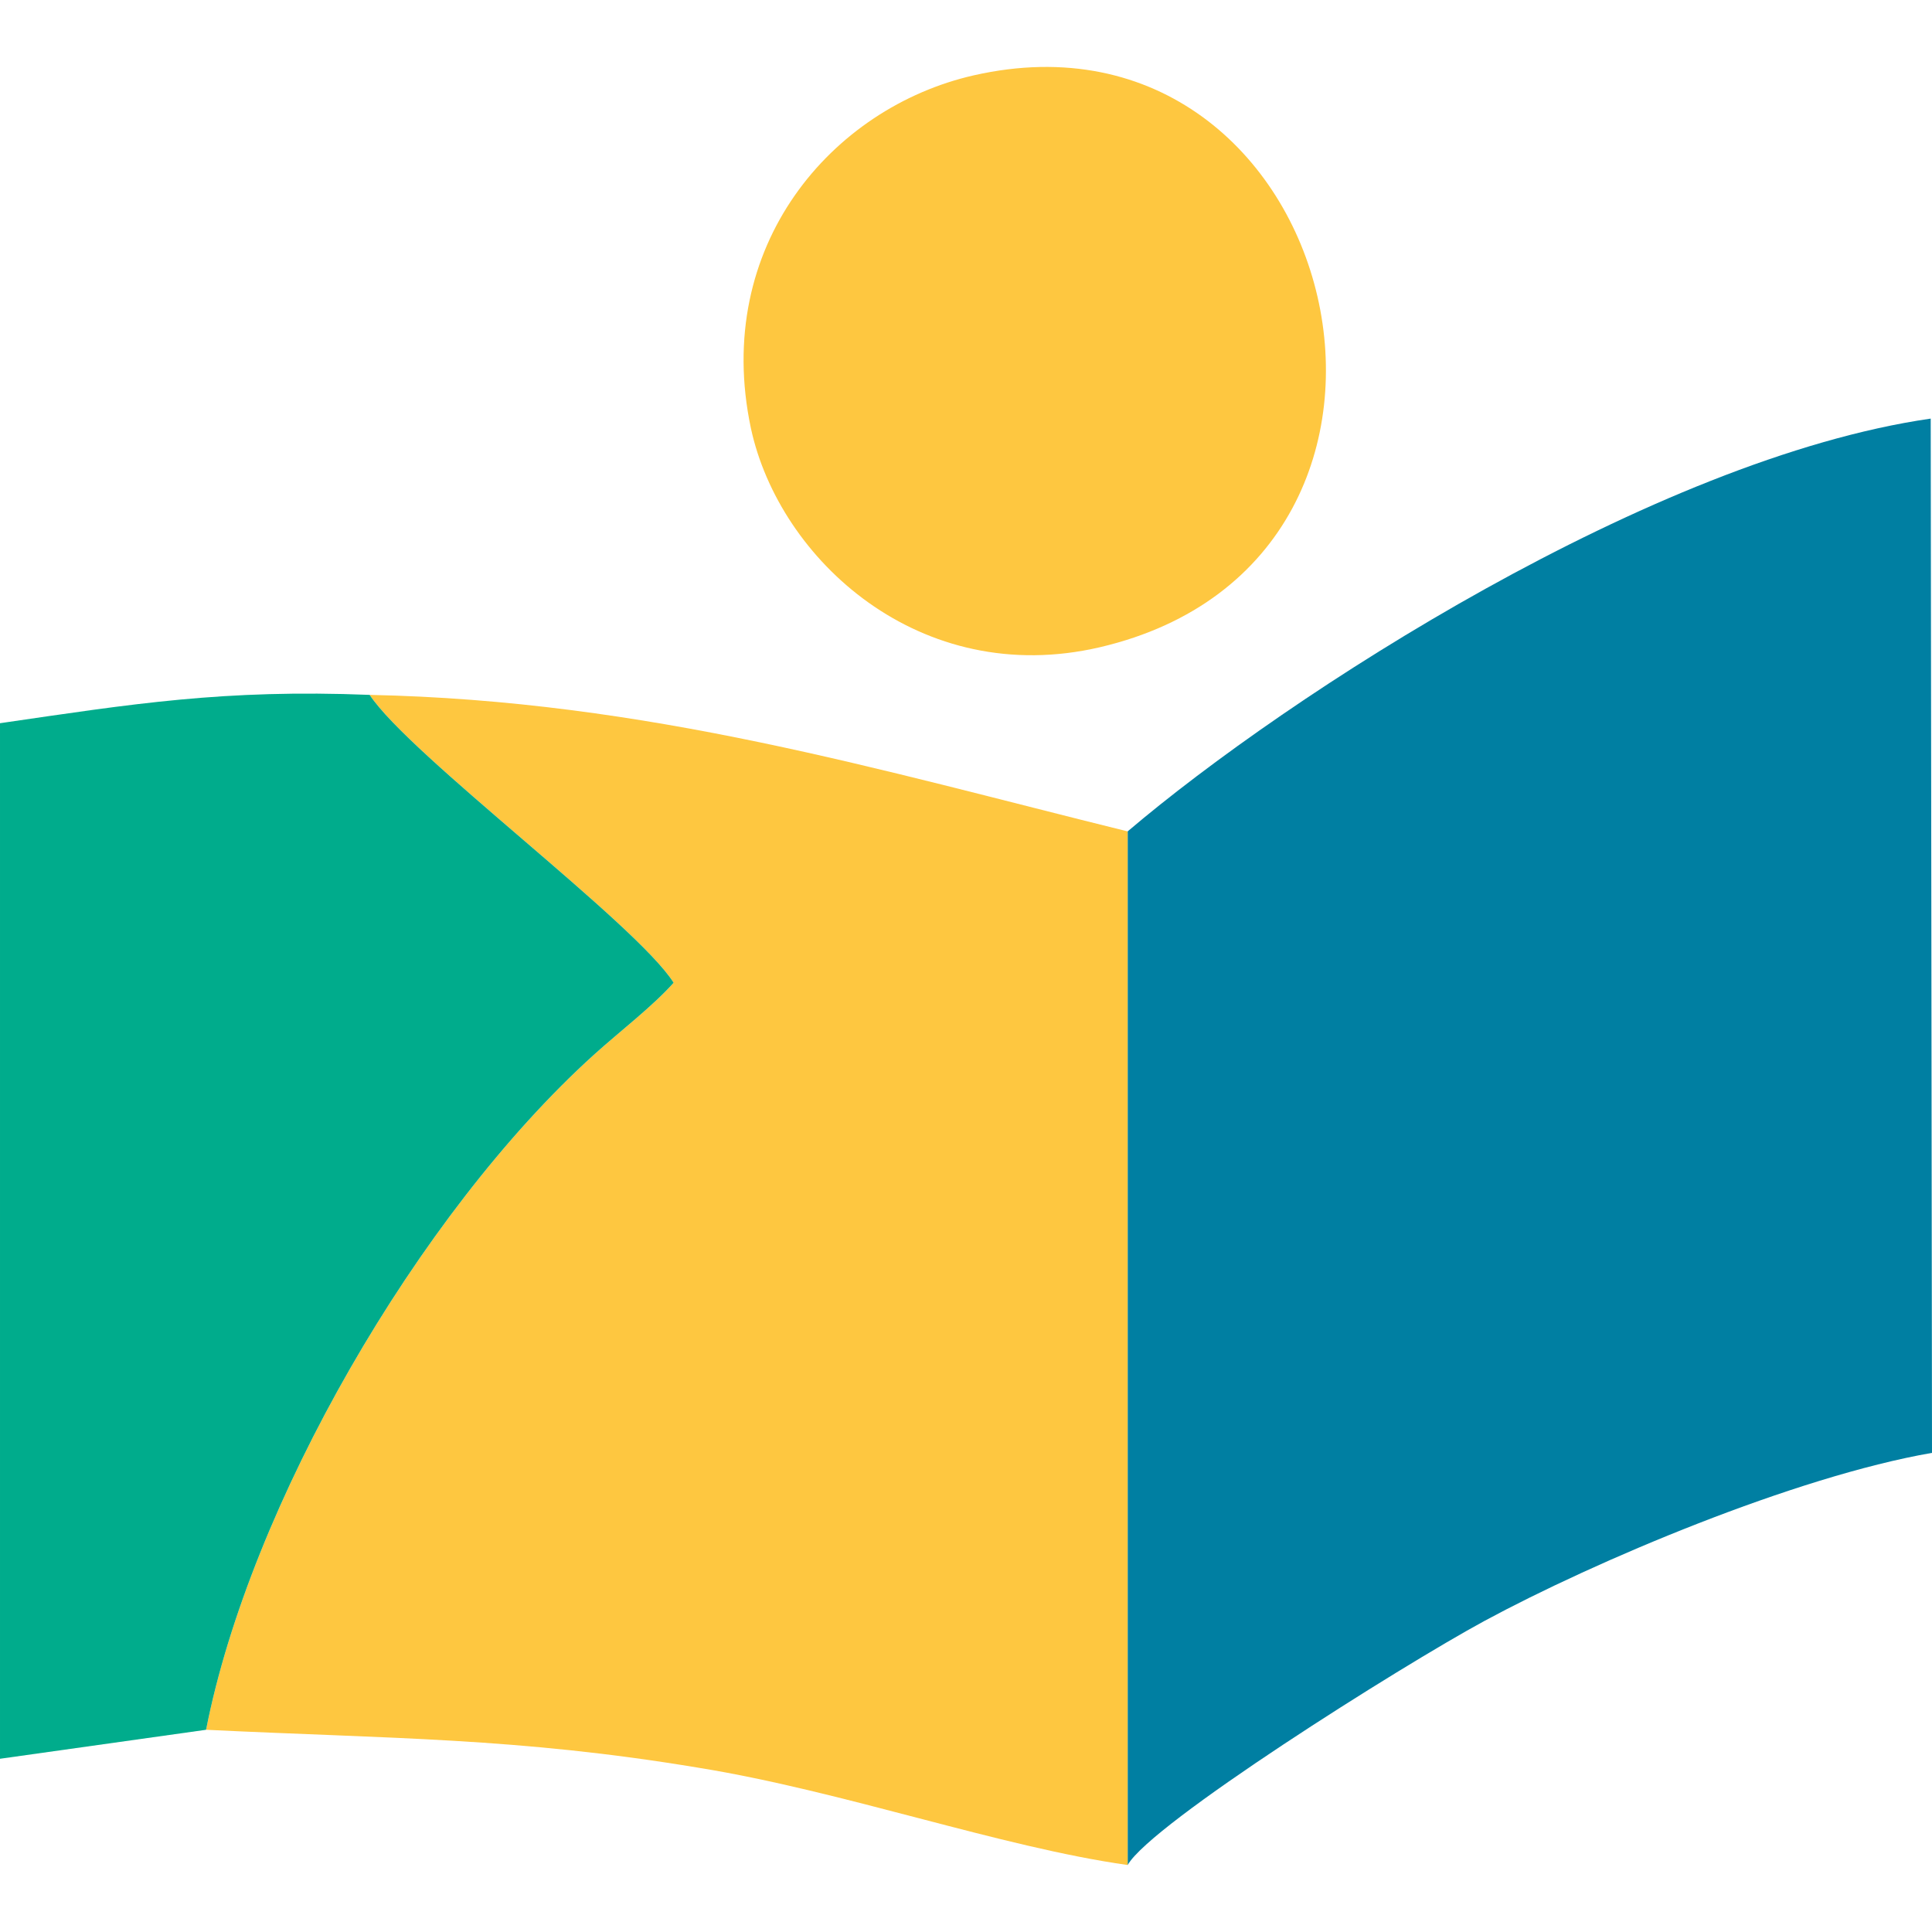
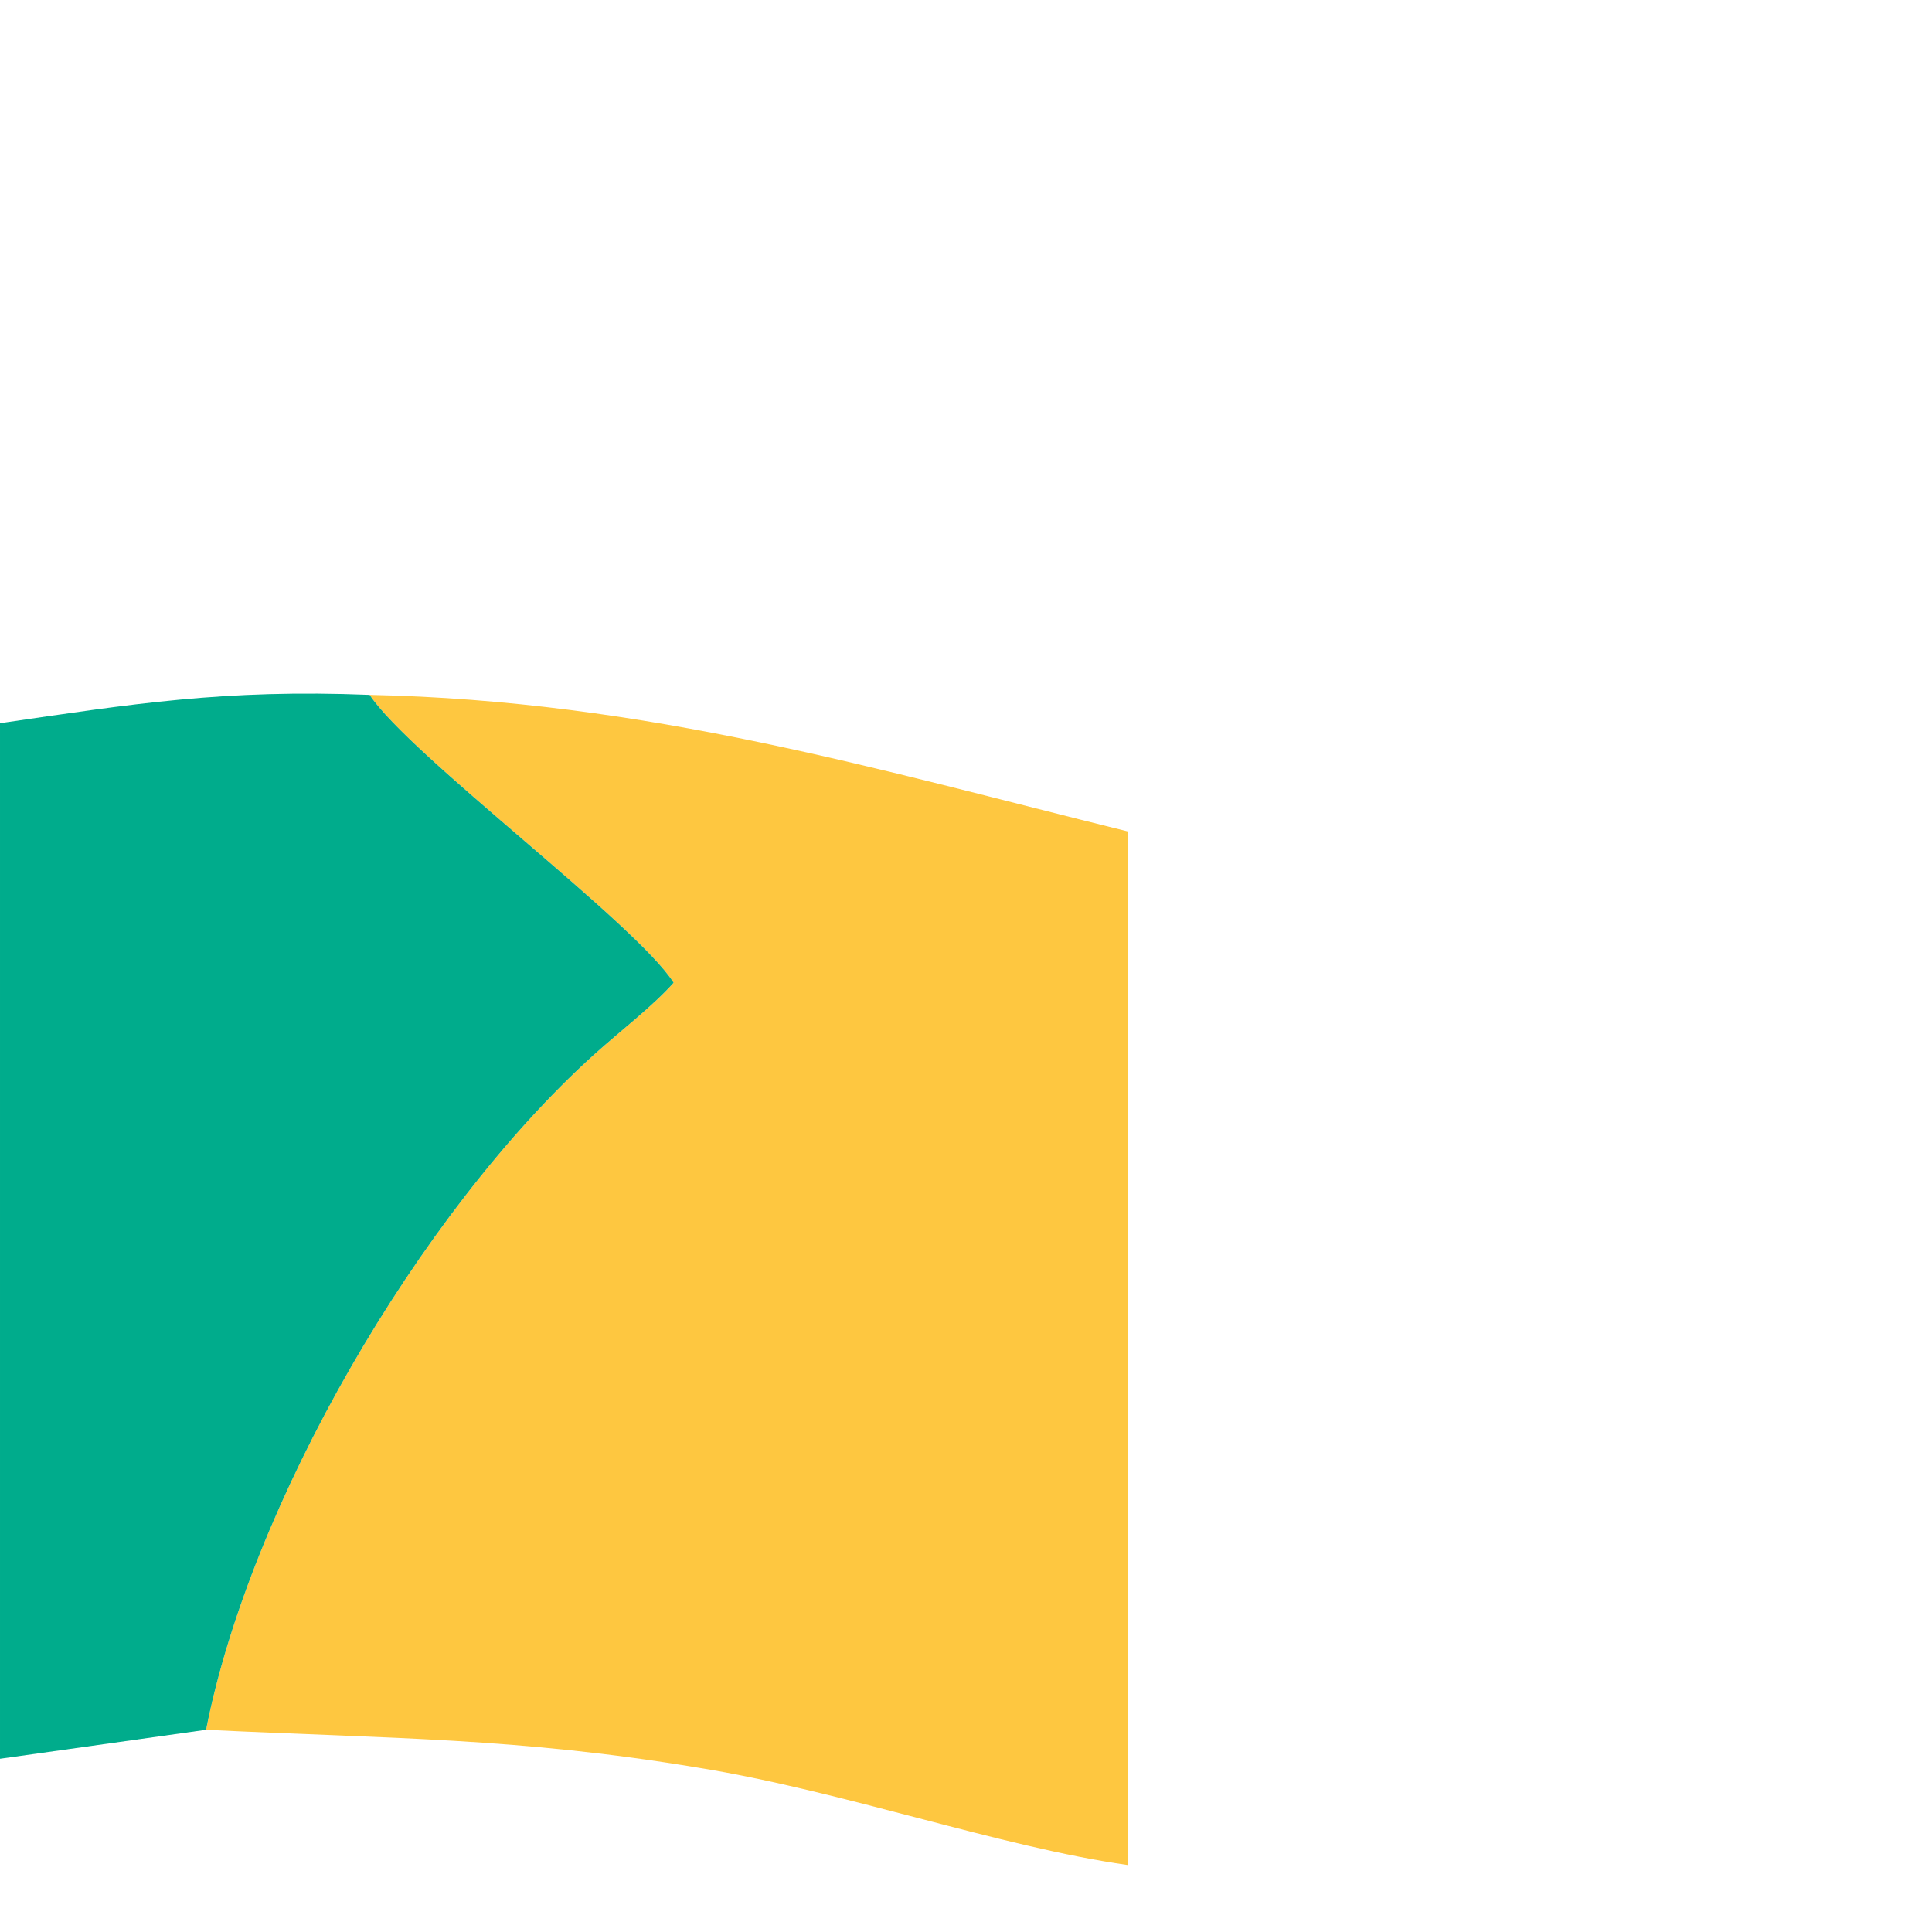
<svg xmlns="http://www.w3.org/2000/svg" xml:space="preserve" width="30px" height="30px" version="1.1" style="shape-rendering:geometricPrecision; text-rendering:geometricPrecision; image-rendering:optimizeQuality; fill-rule:evenodd; clip-rule:evenodd" viewBox="0 0 30 30">
  <defs>
    <style type="text/css">
   
    .fil0 {fill:#007FA2}
    .fil2 {fill:#00AC8C}
    .fil1 {fill:#FEC740}
   
  </style>
  </defs>
  <g id="Слой_x0020_1">
    <g id="_2741698233120">
-       <path class="fil0" d="M17.51 12.91l0 16.05c0.36,-0.64 4.23,-3.08 5.54,-3.79 1.72,-0.93 4.82,-2.24 6.95,-2.61l-0.02 -16.06c-4.3,0.62 -9.98,4.29 -12.47,6.41z" />
      <path class="fil1" d="M3.2 26.86c2.87,0.14 4.83,0.12 7.65,0.59 2.23,0.36 4.68,1.23 6.66,1.51l0 -16.05c-3.85,-0.95 -7.45,-2.03 -11.77,-2.12 0.62,0.94 4.14,3.55 4.72,4.47 -0.33,0.37 -0.83,0.75 -1.24,1.12 -2.74,2.48 -5.34,7.01 -6.02,10.48z" />
      <path class="fil2" d="M3.2 26.86c0.68,-3.47 3.28,-8 6.02,-10.48 0.41,-0.37 0.91,-0.75 1.24,-1.12 -0.58,-0.92 -4.1,-3.53 -4.72,-4.47 -2.26,-0.09 -3.68,0.14 -5.74,0.44l0 16.08 3.2 -0.45z" />
-       <path class="fil1" d="M15.12 1.17c-2.2,0.5 -4.06,2.65 -3.46,5.48 0.44,2.04 2.63,4.05 5.42,3.4 5.89,-1.38 3.77,-10.18 -1.96,-8.88z" />
    </g>
  </g>
</svg>